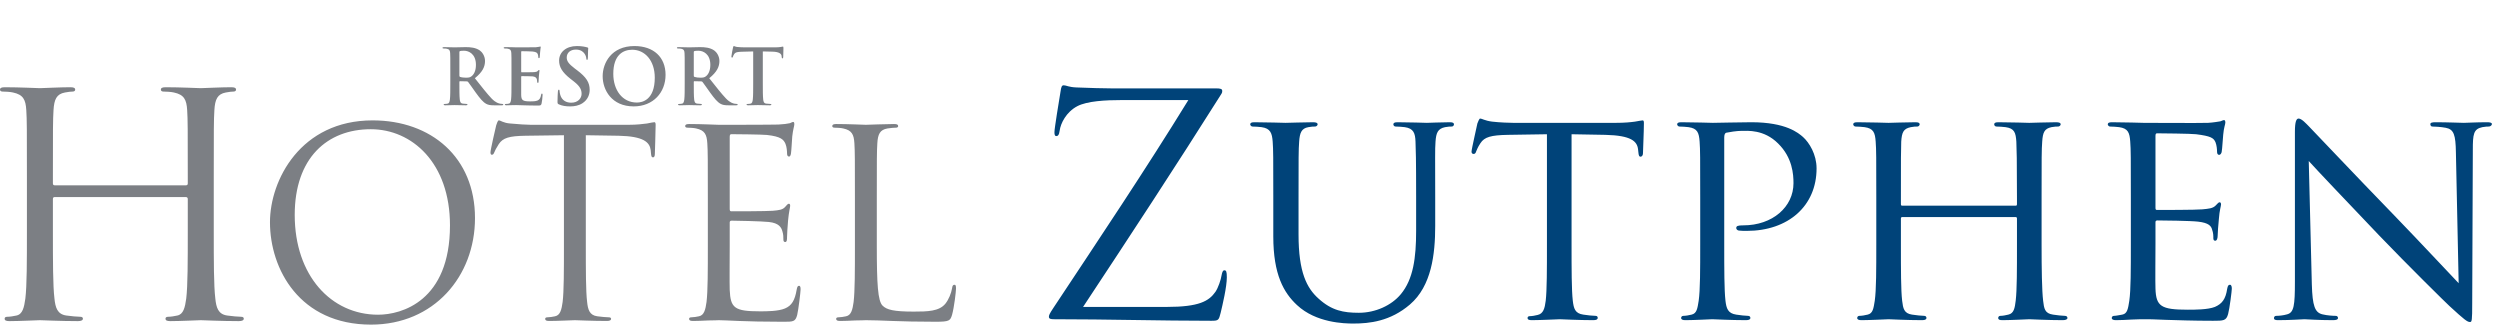
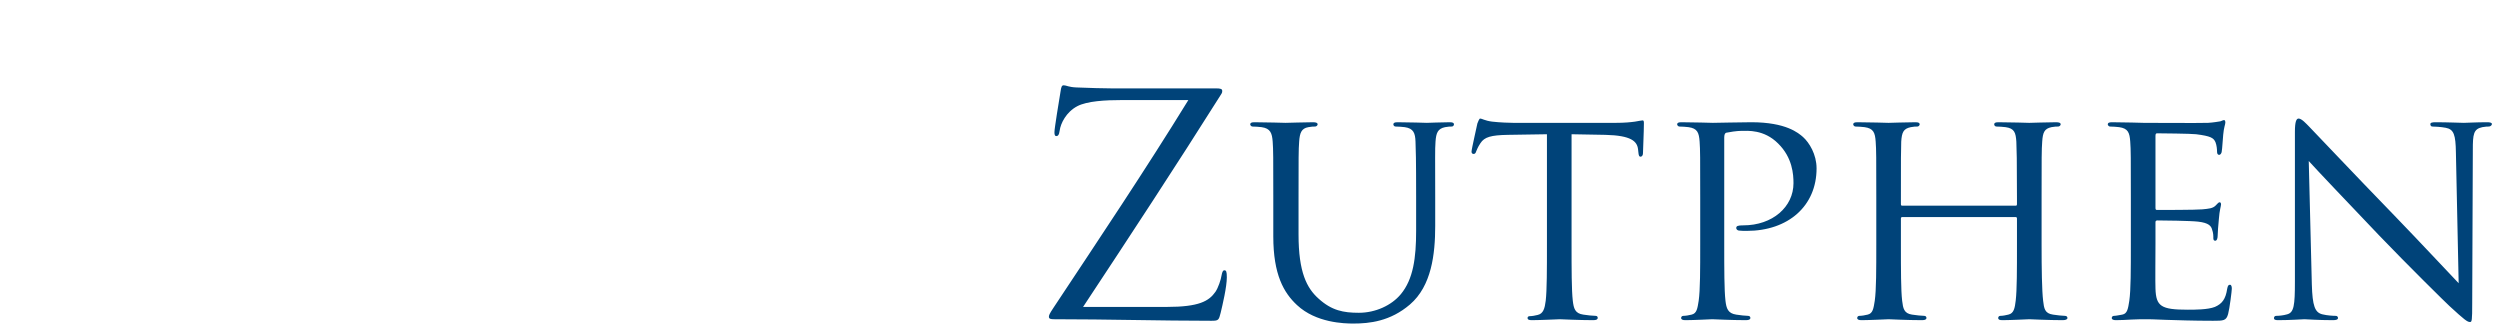
<svg xmlns="http://www.w3.org/2000/svg" width="277" height="36" viewBox="0 0 277 36">
  <g fill="none" fill-rule="evenodd" transform="translate(0 5)">
-     <path fill="#7C7F84" d="M23.685 20.639C23.685 23.93 23.685 26.637 23.857 28.077 23.96 29.072 24.165 29.826 25.194 29.962 25.674 30.031 26.428 30.1 26.736 30.1 26.941 30.1 27.011 30.203 27.011 30.306 27.011 30.477 26.839 30.58 26.462 30.58 24.577 30.58 22.417 30.477 22.245 30.477 22.074 30.477 19.915 30.58 18.886 30.58 18.51 30.58 18.338 30.511 18.338 30.306 18.338 30.203 18.407 30.1 18.613 30.1 18.921 30.1 19.333 30.031 19.641 29.962 20.327 29.826 20.498 29.072 20.635 28.077 20.806 26.637 20.806 23.93 20.806 20.639L20.806 17.039C20.806 16.902 20.703 16.835 20.601 16.835L6.067 16.835C5.964 16.835 5.861 16.869 5.861 17.039L5.861 20.639C5.861 23.93 5.861 26.637 6.033 28.077 6.136 29.072 6.341 29.826 7.369 29.962 7.85 30.031 8.603 30.1 8.911 30.1 9.118 30.1 9.186 30.203 9.186 30.306 9.186 30.477 9.014 30.58 8.638 30.58 6.752 30.58 4.593 30.477 4.422 30.477 4.25 30.477 2.091 30.58 1.062 30.58.685 30.58.514 30.511.514 30.306.514 30.203.582 30.1.788 30.1 1.096 30.1 1.507 30.031 1.817 29.962 2.502 29.826 2.673 29.072 2.81 28.077 2.982 26.637 2.982 23.93 2.982 20.639L2.982 14.606C2.982 9.259 2.982 8.298 2.913 7.202 2.845 6.037 2.57 5.488 1.439 5.248 1.165 5.18.582 5.145.274 5.145.137 5.145-0 5.077-0 4.94-0 4.734.172 4.665.547 4.666 2.091 4.666 4.25 4.769 4.422 4.769 4.593 4.769 6.752 4.666 7.78 4.665 8.158 4.665 8.33 4.734 8.33 4.94 8.33 5.077 8.193 5.145 8.055 5.145 7.815 5.145 7.61 5.18 7.198 5.248 6.273 5.419 5.999 6.003 5.93 7.202 5.861 8.298 5.861 9.259 5.861 14.606L5.861 15.326C5.861 15.497 5.964 15.532 6.067 15.532L20.601 15.532C20.703 15.532 20.806 15.497 20.806 15.326L20.806 14.606C20.806 9.259 20.806 8.298 20.738 7.202 20.67 6.037 20.395 5.488 19.264 5.248 18.989 5.18 18.407 5.145 18.098 5.145 17.961 5.145 17.824 5.077 17.824 4.94 17.824 4.734 17.995 4.665 18.373 4.666 19.915 4.666 22.074 4.769 22.245 4.769 22.417 4.769 24.577 4.666 25.605 4.665 25.982 4.665 26.154 4.734 26.154 4.94 26.154 5.077 26.016 5.145 25.879 5.145 25.639 5.145 25.434 5.18 25.022 5.248 24.097 5.419 23.822 6.003 23.754 7.202 23.685 8.298 23.685 9.259 23.685 14.606L23.685 20.639zM41.892 29.87C44.489 29.87 49.858 28.369 49.858 19.97 49.858 13.042 45.644 9.318 41.084 9.318 36.263 9.318 32.655 12.494 32.655 18.815 32.655 25.541 36.695 29.87 41.892 29.87M41.285 8.338C47.78 8.338 52.629 12.436 52.629 19.162 52.629 25.627 48.069 30.967 41.113 30.967 33.203 30.967 29.913 24.819 29.913 19.623 29.913 14.947 33.319 8.338 41.285 8.338M64.908 22.193C64.908 24.964 64.908 27.244 65.053 28.456 65.139 29.293 65.313 29.929 66.179 30.044 66.583 30.101 67.217 30.159 67.478 30.159 67.651 30.159 67.709 30.245 67.709 30.332 67.709 30.477 67.564 30.563 67.246 30.563 65.659 30.563 63.841 30.477 63.696 30.477 63.553 30.477 61.734 30.563 60.867 30.563 60.55 30.563 60.406 30.506 60.406 30.332 60.406 30.245 60.464 30.159 60.636 30.159 60.896 30.159 61.243 30.101 61.502 30.044 62.079 29.929 62.225 29.293 62.34 28.456 62.484 27.244 62.484 24.964 62.484 22.193L62.484 9.983 58.212 10.041C56.422 10.07 55.73 10.271 55.267 10.964 54.95 11.455 54.864 11.656 54.777 11.859 54.691 12.089 54.605 12.148 54.488 12.148 54.402 12.148 54.344 12.061 54.344 11.888 54.344 11.6 54.921 9.116 54.979 8.886 55.037 8.713 55.152 8.338 55.267 8.338 55.47 8.338 55.759 8.627 56.537 8.683 57.375 8.77 58.472 8.828 58.818 8.828L69.642 8.828C70.566 8.828 71.23 8.742 71.691 8.683 72.125 8.598 72.384 8.54 72.5 8.54 72.644 8.54 72.644 8.713 72.644 8.886 72.644 9.752 72.558 11.744 72.558 12.061 72.558 12.32 72.471 12.436 72.356 12.436 72.211 12.436 72.154 12.349 72.125 11.946L72.096 11.627C71.981 10.762 71.316 10.098 68.546 10.041L64.908 9.983 64.908 22.193zM78.429 17.112C78.429 12.609 78.429 11.802 78.37 10.876 78.312 9.896 78.082 9.435 77.129 9.232 76.898 9.174 76.409 9.146 76.149 9.146 76.033 9.146 75.917 9.088 75.917 8.973 75.917 8.799 76.061 8.742 76.38 8.742 77.678 8.742 79.496 8.828 79.641 8.828 79.843 8.828 85.587 8.828 86.251 8.799 86.8 8.77 87.261 8.713 87.492 8.655 87.636 8.626 87.752 8.511 87.896 8.511 87.983 8.511 88.011 8.626 88.011 8.77 88.011 8.973 87.867 9.318 87.781 10.126 87.752 10.415 87.694 11.686 87.636 12.032 87.608 12.177 87.55 12.349 87.434 12.349 87.261 12.349 87.204 12.205 87.204 11.974 87.204 11.772 87.175 11.283 87.03 10.936 86.828 10.473 86.54 10.126 84.981 9.954 84.49 9.896 81.344 9.867 81.026 9.867 80.911 9.867 80.853 9.954 80.853 10.156L80.853 18.123C80.853 18.325 80.882 18.412 81.026 18.412 81.401 18.412 84.952 18.412 85.615 18.354 86.309 18.296 86.712 18.238 86.973 17.949 87.175 17.719 87.29 17.574 87.406 17.574 87.492 17.574 87.55 17.631 87.55 17.804 87.55 17.979 87.406 18.469 87.319 19.422 87.261 19.998 87.204 21.067 87.204 21.269 87.204 21.5 87.204 21.818 87.001 21.818 86.857 21.818 86.8 21.702 86.8 21.558 86.8 21.269 86.8 20.98 86.683 20.605 86.569 20.201 86.309 19.71 85.183 19.595 84.403 19.508 81.545 19.449 81.055 19.449 80.911 19.449 80.853 19.537 80.853 19.652L80.853 22.193C80.853 23.174 80.824 26.523 80.853 27.128 80.94 29.12 81.373 29.495 84.202 29.495 84.952 29.495 86.222 29.495 86.973 29.178 87.723 28.861 88.07 28.283 88.271 27.1 88.329 26.782 88.387 26.667 88.531 26.667 88.704 26.667 88.704 26.898 88.704 27.1 88.704 27.331 88.473 29.293 88.329 29.899 88.126 30.651 87.896 30.651 86.77 30.651 82.412 30.651 80.477 30.477 79.641 30.477 79.583 30.477 79.093 30.506 78.487 30.506 77.909 30.534 77.244 30.563 76.812 30.563 76.494 30.563 76.351 30.506 76.351 30.332 76.351 30.245 76.409 30.159 76.581 30.159 76.841 30.159 77.187 30.101 77.447 30.044 78.024 29.929 78.168 29.293 78.284 28.456 78.429 27.244 78.429 24.964 78.429 22.193L78.429 17.112zM97.15 22.251C97.15 26.493 97.266 28.341 97.785 28.861 98.247 29.322 98.997 29.525 101.248 29.525 102.778 29.525 104.049 29.495 104.742 28.658 105.116 28.197 105.405 27.475 105.492 26.925 105.521 26.695 105.579 26.551 105.752 26.551 105.896 26.551 105.925 26.666 105.925 26.984 105.925 27.301 105.723 29.033 105.492 29.87 105.289 30.534 105.203 30.65 103.673 30.65 99.517 30.65 97.611 30.477 95.938 30.477 95.822 30.477 95.331 30.506 94.755 30.506 94.177 30.534 93.542 30.563 93.109 30.563 92.792 30.563 92.647 30.506 92.647 30.332 92.647 30.245 92.705 30.159 92.878 30.159 93.137 30.159 93.484 30.102 93.744 30.044 94.321 29.928 94.465 29.293 94.581 28.456 94.725 27.244 94.725 24.964 94.725 22.193L94.725 17.112C94.725 12.609 94.725 11.802 94.667 10.876 94.61 9.896 94.379 9.434 93.426 9.232 93.195 9.174 92.705 9.146 92.445 9.146 92.329 9.146 92.214 9.088 92.214 8.973 92.214 8.799 92.358 8.742 92.676 8.742 93.975 8.742 95.794 8.827 95.938 8.827 96.082 8.827 98.189 8.742 99.055 8.742 99.373 8.742 99.517 8.799 99.517 8.973 99.517 9.088 99.401 9.146 99.286 9.146 99.084 9.146 98.679 9.174 98.334 9.232 97.496 9.376 97.266 9.868 97.208 10.876 97.15 11.802 97.15 12.609 97.15 17.112L97.15 22.251zM50.9 3.368C50.9 3.462 50.917 3.496 50.977 3.522 51.156 3.582 51.412 3.607 51.625 3.607 51.966 3.607 52.077 3.573 52.23 3.462 52.487 3.275 52.733 2.882 52.733 2.183 52.733.972 51.932.622 51.429.622 51.216.622 51.062.631 50.977.656 50.917.673 50.9.708 50.9.776L50.9 3.368zM49.894 2.695C49.894 1.399 49.894 1.16 49.877.886 49.86.596 49.792.461 49.51.401 49.442.383 49.297.375 49.177.375 49.084.375 49.032.358 49.032.298 49.032.238 49.092.221 49.22.221 49.672.221 50.209.247 50.388.247 50.678.247 51.327.221 51.591.221 52.128.221 52.7.272 53.16.588 53.399.75 53.74 1.185 53.74 1.756 53.74 2.388 53.476 2.967 52.615 3.667 53.373 4.622 53.963 5.381 54.465 5.91 54.943 6.405 55.293 6.464 55.42 6.49 55.514 6.507 55.591 6.516 55.659 6.516 55.728 6.516 55.761 6.541 55.761 6.584 55.761 6.652 55.703 6.669 55.6 6.669L54.789 6.669C54.312 6.669 54.098 6.626 53.877 6.507 53.51 6.311 53.186 5.91 52.708 5.253 52.367 4.784 51.975 4.204 51.864 4.076 51.821 4.025 51.77 4.016 51.71 4.016L50.968 3.999C50.926 3.999 50.9 4.016 50.9 4.068L50.9 4.187C50.9 4.981 50.9 5.654 50.942 6.013 50.968 6.26 51.019 6.447 51.276 6.481 51.403 6.499 51.591 6.516 51.693 6.516 51.761 6.516 51.796 6.541 51.796 6.584 51.796 6.644 51.736 6.669 51.625 6.669 51.131 6.669 50.499 6.644 50.371 6.644 50.209 6.644 49.672 6.669 49.331 6.669 49.22 6.669 49.16 6.644 49.16 6.584 49.16 6.541 49.195 6.516 49.297 6.516 49.425 6.516 49.527 6.499 49.603 6.481 49.775 6.447 49.817 6.26 49.851 6.013 49.894 5.654 49.894 4.981 49.894 4.196L49.894 2.695zM56.672 2.695C56.672 1.398 56.672 1.16 56.655.887 56.638.597 56.57.46 56.288.4 56.22.383 56.076.374 55.956.374 55.862.374 55.811.358 55.811.298 55.811.238 55.87.221 55.999.221 56.229.221 56.476.23 56.689.23 56.911.238 57.107.247 57.226.247 57.5.247 59.197.247 59.359.238 59.521.221 59.657.205 59.725.187 59.768.179 59.819.153 59.862.153 59.904.153 59.913.187 59.913.23 59.913.289 59.87.392 59.845.784 59.837.869 59.819 1.245 59.802 1.347 59.794 1.39 59.777 1.441 59.717 1.441 59.657 1.441 59.64 1.398 59.64 1.321 59.64 1.261 59.632 1.117 59.589 1.014 59.529.861 59.444.759 59.017.708 58.872.69 57.977.673 57.807.673 57.764.673 57.747.699 57.747.759L57.747 2.917C57.747 2.976 57.756 3.01 57.807 3.01 57.994 3.01 58.975 3.01 59.171 2.994 59.376 2.976 59.504 2.95 59.58 2.865 59.64 2.797 59.674 2.754 59.717 2.754 59.751 2.754 59.777 2.771 59.777 2.822 59.777 2.874 59.743 3.01 59.708 3.445 59.7 3.616 59.674 3.957 59.674 4.017 59.674 4.085 59.674 4.179 59.598 4.179 59.538 4.179 59.521 4.144 59.521 4.102 59.512 4.017 59.512 3.906 59.487 3.794 59.444 3.625 59.324 3.496 59.009 3.462 58.847 3.445 58.003 3.437 57.798 3.437 57.756 3.437 57.747 3.471 57.747 3.522L57.747 4.196C57.747 4.485 57.738 5.27 57.747 5.518 57.764 6.106 57.9 6.234 58.77 6.234 58.992 6.234 59.35 6.234 59.572 6.131 59.794 6.029 59.896 5.85 59.955 5.5 59.973 5.407 59.99 5.373 60.05 5.373 60.118 5.373 60.118 5.441 60.118 5.526 60.118 5.723 60.05 6.302 60.007 6.472 59.948 6.695 59.87 6.695 59.547 6.695 58.907 6.695 58.438 6.678 58.071 6.669 57.704 6.652 57.44 6.644 57.184 6.644 57.09 6.644 56.902 6.644 56.698 6.652 56.501 6.652 56.28 6.669 56.109 6.669 55.999 6.669 55.939 6.644 55.939 6.584 55.939 6.541 55.973 6.516 56.076 6.516 56.203 6.516 56.305 6.498 56.382 6.481 56.553 6.447 56.595 6.26 56.629 6.013 56.672 5.654 56.672 4.981 56.672 4.196L56.672 2.695zM61.933 6.567C61.796 6.507 61.771 6.465 61.771 6.276 61.771 5.808 61.805 5.296 61.814 5.159 61.822 5.031 61.847 4.938 61.916 4.938 61.992 4.938 62 5.015 62 5.082 62 5.193 62.035 5.373 62.078 5.518 62.265 6.149 62.768 6.379 63.297 6.379 64.065 6.379 64.44 5.859 64.44 5.407 64.44 4.989 64.313 4.596 63.604 4.042L63.212 3.736C62.274 3.001 61.949 2.404 61.949 1.713 61.949.775 62.734.102 63.92.102 64.474.102 64.832.187 65.054.247 65.131.264 65.174.29 65.174.349 65.174.46 65.139.708 65.139 1.372 65.139 1.56 65.114 1.629 65.046 1.629 64.986 1.629 64.961 1.578 64.961 1.475 64.961 1.398 64.918 1.134 64.738.912 64.611.75 64.364.494 63.809.494 63.178.494 62.794.861 62.794 1.372 62.794 1.764 62.99 2.063 63.698 2.601L63.937 2.78C64.969 3.556 65.336 4.144 65.336 4.955 65.336 5.449 65.148 6.038 64.534 6.439 64.107 6.712 63.63 6.789 63.178 6.789 62.683 6.789 62.299 6.729 61.933 6.567M72.549 3.607C72.549 1.697 71.449.512 70.05.512 69.069.512 67.953 1.057 67.953 3.181 67.953 4.955 68.933 6.362 70.571 6.362 71.168 6.362 72.549 6.072 72.549 3.607M66.775 3.445C66.775 1.987 67.739.102 70.298.102 72.422.102 73.744 1.338 73.744 3.292 73.744 5.245 72.378 6.788 70.213 6.788 67.765 6.788 66.775 4.955 66.775 3.445M76.871 3.368C76.871 3.462 76.888 3.496 76.948 3.522 77.127 3.582 77.383 3.607 77.596 3.607 77.937 3.607 78.048 3.573 78.201 3.462 78.458 3.275 78.705 2.882 78.705 2.183 78.705.972 77.903.622 77.4.622 77.186.622 77.034.631 76.948.656 76.888.673 76.871.708 76.871.776L76.871 3.368zM75.865 2.695C75.865 1.399 75.865 1.16 75.847.886 75.831.596 75.762.461 75.481.401 75.412.383 75.268.375 75.148.375 75.054.375 75.003.358 75.003.298 75.003.238 75.063.221 75.191.221 75.643.221 76.18.247 76.359.247 76.649.247 77.298.221 77.562.221 78.099.221 78.671.272 79.131.588 79.37.75 79.711 1.185 79.711 1.756 79.711 2.388 79.447 2.967 78.585 3.667 79.345 4.622 79.933 5.381 80.437 5.91 80.913 6.405 81.263 6.464 81.391 6.49 81.486 6.507 81.562 6.516 81.63 6.516 81.699 6.516 81.733 6.541 81.733 6.584 81.733 6.652 81.673 6.669 81.57 6.669L80.76 6.669C80.282 6.669 80.069 6.626 79.848 6.507 79.481 6.311 79.157 5.91 78.679 5.253 78.338 4.784 77.946 4.204 77.834 4.076 77.792 4.025 77.741 4.016 77.681 4.016L76.939 3.999C76.897 3.999 76.871 4.016 76.871 4.068L76.871 4.187C76.871 4.981 76.871 5.654 76.914 6.013 76.939 6.26 76.99 6.447 77.246 6.481 77.375 6.499 77.562 6.516 77.665 6.516 77.732 6.516 77.767 6.541 77.767 6.584 77.767 6.644 77.707 6.669 77.596 6.669 77.101 6.669 76.47 6.644 76.342 6.644 76.18 6.644 75.643 6.669 75.302 6.669 75.191 6.669 75.131 6.644 75.131 6.584 75.131 6.541 75.165 6.516 75.268 6.516 75.396 6.516 75.498 6.499 75.575 6.481 75.745 6.447 75.788 6.26 75.822 6.013 75.865 5.654 75.865 4.981 75.865 4.196L75.865 2.695zM83.453.699L82.182.733C81.688.75 81.483.792 81.355.98 81.27 1.108 81.228 1.211 81.21 1.279 81.193 1.347 81.168 1.381 81.117 1.381 81.057 1.381 81.04 1.339 81.04 1.245 81.04 1.108 81.202.332 81.219.264 81.244.153 81.27.102 81.321.102 81.389.102 81.475.187 81.688.204 81.935.23 82.259.247 82.541.247L85.918.247C86.191.247 86.379.221 86.506.204 86.635.179 86.703.162 86.737.162 86.796.162 86.805.213 86.805.341 86.805.52 86.78 1.108 86.78 1.33 86.771 1.415 86.754 1.466 86.703 1.466 86.635 1.466 86.618 1.423 86.609 1.296L86.6 1.202C86.584.98 86.353.741 85.594.724L84.519.699 84.519 4.195C84.519 4.98 84.519 5.654 84.562 6.021 84.588 6.26 84.639 6.448 84.895 6.481 85.014 6.499 85.202 6.516 85.33 6.516 85.423 6.516 85.466 6.541 85.466 6.583 85.466 6.643 85.398 6.669 85.304 6.669 84.741 6.669 84.204 6.643 83.965 6.643 83.769 6.643 83.231 6.669 82.89 6.669 82.78 6.669 82.72 6.643 82.72 6.583 82.72 6.541 82.754 6.516 82.857 6.516 82.984 6.516 83.086 6.499 83.164 6.481 83.334 6.448 83.385 6.26 83.411 6.012 83.453 5.654 83.453 4.98 83.453 4.195L83.453.699z" />
    <path fill="#004379" d="M129.282 29.007C132.863 29.007 133.954 28.36 134.67 27.336 134.977 26.893 135.284 25.971 135.352 25.494 135.421 25.153 135.489 24.949 135.659 24.949 135.864 24.949 135.932 25.085 135.932 25.733 135.932 26.79 135.454 28.803 135.25 29.655 135.046 30.474 135.011 30.542 134.227 30.542 128.531 30.542 122.801 30.371 116.833 30.371 116.424 30.371 116.219 30.337 116.219 30.099 116.219 29.928 116.288 29.757 116.696 29.144 121.778 21.47 126.928 13.796 131.669 6.088L124.268 6.088C122.529 6.088 120.449 6.19 119.357 6.77 118.129 7.418 117.515 8.68 117.413 9.465 117.345 9.976 117.209 10.078 117.037 10.078 116.867 10.078 116.833 9.908 116.833 9.635 116.833 9.226 117.345 6.123 117.515 5.099 117.584 4.622 117.651 4.451 117.856 4.451 118.163 4.451 118.368 4.655 119.289 4.69 122.529 4.826 124.165 4.792 125.223 4.792L134.739 4.792C135.25 4.792 135.421 4.861 135.421 5.065 135.421 5.202 135.421 5.27 135.284 5.475 130.339 13.319 125.189 21.163 120.005 29.007L129.282 29.007zM141.081 16.934C141.081 12.432 141.081 11.613 141.013 10.693 140.945 9.771 140.774 9.226 139.785 9.089 139.547 9.055 139.035 9.021 138.762 9.021 138.66 9.021 138.523 8.885 138.523 8.783 138.523 8.611 138.66 8.544 139.001 8.544 140.365 8.544 142.173 8.611 142.446 8.611 142.718 8.611 144.594 8.544 145.481 8.544 145.822 8.544 145.993 8.611 145.993 8.783 145.993 8.885 145.856 9.021 145.72 9.021 145.515 9.021 145.345 9.021 144.969 9.089 144.185 9.226 144.014 9.738 143.946 10.693 143.878 11.613 143.878 12.432 143.878 16.934L143.878 20.993C143.878 25.187 144.799 26.927 146.095 28.086 147.561 29.417 148.858 29.656 150.563 29.656 152.404 29.656 154.178 28.837 155.201 27.609 156.599 25.938 156.907 23.55 156.907 20.583L156.907 16.934C156.907 12.432 156.872 11.613 156.838 10.693 156.805 9.771 156.633 9.226 155.645 9.089 155.406 9.055 154.894 9.021 154.621 9.021 154.485 9.021 154.383 8.885 154.383 8.783 154.383 8.611 154.519 8.544 154.86 8.544 156.19 8.544 157.93 8.611 158.1 8.611 158.305 8.611 159.737 8.544 160.624 8.544 160.965 8.544 161.101 8.611 161.101 8.783 161.101 8.885 160.999 9.021 160.862 9.021 160.658 9.021 160.488 9.021 160.113 9.089 159.294 9.26 159.123 9.738 159.055 10.693 158.987 11.613 159.021 12.432 159.021 16.934L159.021 20.037C159.021 23.175 158.611 26.688 156.225 28.735 154.042 30.61 151.723 30.849 149.949 30.849 148.96 30.849 145.822 30.781 143.707 28.802 142.241 27.438 141.081 25.426 141.081 21.197L141.081 16.934zM174.129 22.05C174.129 24.847 174.129 27.132 174.266 28.325 174.368 29.177 174.505 29.724 175.425 29.859 175.835 29.928 176.517 29.996 176.79 29.996 176.994 29.996 177.028 30.133 177.028 30.235 177.028 30.372 176.892 30.474 176.551 30.474 174.914 30.474 173.004 30.372 172.833 30.372 172.696 30.372 170.617 30.474 169.729 30.474 169.388 30.474 169.252 30.406 169.252 30.235 169.252 30.133 169.321 30.031 169.491 30.031 169.764 30.031 170.105 29.962 170.378 29.894 170.991 29.757 171.162 29.177 171.265 28.325 171.401 27.132 171.401 24.847 171.401 22.05L171.401 9.874 167.069 9.942C165.194 9.976 164.478 10.181 164.034 10.863 163.693 11.375 163.659 11.58 163.557 11.784 163.488 12.022 163.386 12.057 163.249 12.057 163.181 12.057 163.045 11.988 163.045 11.818 163.045 11.511 163.659 8.919 163.693 8.68 163.761 8.51 163.898 8.134 164 8.134 164.204 8.134 164.511 8.374 165.33 8.476 166.183 8.578 167.343 8.612 167.684 8.612L179.007 8.612C179.996 8.612 180.678 8.544 181.155 8.476 181.599 8.407 181.871 8.339 182.008 8.339 182.144 8.339 182.144 8.51 182.144 8.68 182.144 9.567 182.042 11.647 182.042 11.988 182.042 12.227 181.905 12.364 181.769 12.364 181.633 12.364 181.564 12.262 181.53 11.852L181.496 11.545C181.394 10.658 180.746 10.011 177.88 9.942L174.129 9.874 174.129 22.05zM188.384 16.934C188.384 12.432 188.384 11.613 188.317 10.693 188.248 9.703 188.078 9.226 187.088 9.089 186.85 9.055 186.338 9.021 186.065 9.021 185.963 9.021 185.827 8.885 185.827 8.783 185.827 8.611 185.963 8.544 186.304 8.544 187.668 8.544 189.544 8.611 189.783 8.611 190.431 8.611 192.682 8.544 194.047 8.544 197.9 8.544 199.265 9.738 199.776 10.181 200.458 10.795 201.276 12.091 201.276 13.659 201.276 17.82 198.139 20.583 193.534 20.583 193.364 20.583 192.852 20.583 192.682 20.549 192.545 20.549 192.375 20.413 192.375 20.276 192.375 20.037 192.545 19.969 193.16 19.969 196.399 19.969 198.718 17.922 198.718 15.297 198.718 14.342 198.616 12.466 197.013 10.897 195.445 9.328 193.637 9.499 192.955 9.499 192.444 9.499 191.59 9.635 191.283 9.703 191.113 9.738 191.045 9.942 191.045 10.249L191.045 22.05C191.045 24.846 191.045 27.131 191.182 28.325 191.283 29.178 191.454 29.724 192.375 29.86 192.785 29.928 193.432 29.997 193.705 29.997 193.875 29.997 193.944 30.133 193.944 30.235 193.944 30.371 193.807 30.474 193.466 30.474 191.829 30.474 189.851 30.371 189.715 30.371 189.612 30.371 187.668 30.474 186.747 30.474 186.44 30.474 186.27 30.406 186.27 30.235 186.27 30.133 186.338 29.997 186.509 29.997 186.781 29.997 187.157 29.928 187.429 29.86 188.009 29.724 188.078 29.178 188.214 28.325 188.384 27.131 188.384 24.846 188.384 22.05L188.384 16.934zM226.208 22.05C226.208 24.847 226.242 27.132 226.379 28.325 226.481 29.177 226.549 29.724 227.47 29.859 227.879 29.928 228.561 29.996 228.8 29.996 229.005 29.996 229.073 30.133 229.073 30.235 229.073 30.372 228.903 30.474 228.561 30.474 226.924 30.474 225.014 30.372 224.844 30.372 224.708 30.372 222.764 30.474 221.877 30.474 221.536 30.474 221.399 30.406 221.399 30.235 221.399 30.133 221.467 29.996 221.638 29.996 221.91 29.996 222.251 29.928 222.525 29.859 223.139 29.724 223.241 29.144 223.343 28.291 223.48 27.098 223.48 24.914 223.48 22.118L223.48 19.219C223.48 19.082 223.411 19.049 223.309 19.049L210.792 19.049C210.69 19.049 210.621 19.082 210.621 19.219L210.621 22.118C210.621 24.914 210.621 27.132 210.758 28.325 210.86 29.177 210.963 29.724 211.85 29.859 212.293 29.928 212.941 29.996 213.214 29.996 213.384 29.996 213.453 30.133 213.453 30.235 213.453 30.372 213.316 30.474 212.975 30.474 211.304 30.474 209.394 30.372 209.257 30.372 209.087 30.372 207.177 30.474 206.256 30.474 205.949 30.474 205.779 30.406 205.779 30.235 205.779 30.133 205.847 29.996 206.017 29.996 206.29 29.996 206.666 29.928 206.938 29.859 207.518 29.724 207.587 29.177 207.723 28.325 207.893 27.132 207.893 24.847 207.893 22.05L207.893 16.934C207.893 12.432 207.893 11.613 207.825 10.693 207.757 9.703 207.587 9.226 206.597 9.089 206.358 9.056 205.847 9.021 205.574 9.021 205.472 9.021 205.335 8.885 205.335 8.782 205.335 8.612 205.472 8.544 205.813 8.544 207.177 8.544 209.087 8.612 209.257 8.612 209.394 8.612 211.304 8.544 212.224 8.544 212.565 8.544 212.702 8.612 212.702 8.782 212.702 8.885 212.565 9.021 212.463 9.021 212.259 9.021 212.054 9.021 211.713 9.089 210.894 9.26 210.724 9.669 210.656 10.693 210.621 11.613 210.621 12.5 210.621 17.002L210.621 17.616C210.621 17.787 210.69 17.787 210.792 17.787L223.309 17.787C223.411 17.787 223.48 17.787 223.48 17.616L223.48 17.002C223.48 12.5 223.446 11.613 223.411 10.693 223.343 9.703 223.207 9.226 222.218 9.089 221.979 9.056 221.467 9.021 221.195 9.021 221.058 9.021 220.956 8.885 220.956 8.782 220.956 8.612 221.092 8.544 221.433 8.544 222.764 8.544 224.708 8.612 224.844 8.612 225.014 8.612 226.924 8.544 227.811 8.544 228.152 8.544 228.323 8.612 228.323 8.782 228.323 8.885 228.186 9.021 228.05 9.021 227.845 9.021 227.674 9.021 227.3 9.089 226.515 9.26 226.345 9.669 226.276 10.693 226.208 11.613 226.208 12.432 226.208 16.934L226.208 22.05zM236.098 16.934C236.098 12.432 236.098 11.613 236.03 10.693 235.962 9.703 235.791 9.226 234.802 9.089 234.563 9.055 234.052 9.021 233.779 9.021 233.677 9.021 233.54 8.885 233.54 8.783 233.54 8.611 233.677 8.544 234.018 8.544 235.382 8.544 237.325 8.611 237.496 8.611 237.701 8.611 243.976 8.646 244.659 8.611 245.238 8.579 245.784 8.476 246.023 8.442 246.159 8.407 246.296 8.305 246.432 8.305 246.534 8.305 246.568 8.442 246.568 8.579 246.568 8.783 246.398 9.124 246.33 9.942 246.296 10.215 246.227 11.511 246.159 11.852 246.125 11.989 246.023 12.159 245.886 12.159 245.716 12.159 245.648 12.023 245.648 11.784 245.648 11.579 245.614 11.102 245.477 10.761 245.272 10.283 244.966 10.079 243.328 9.873 242.817 9.806 239.338 9.771 238.997 9.771 238.861 9.771 238.827 9.873 238.827 10.079L238.827 17.957C238.827 18.162 238.827 18.264 238.997 18.264 239.372 18.264 243.328 18.264 244.011 18.196 244.727 18.127 245.17 18.093 245.477 17.787 245.682 17.582 245.818 17.411 245.92 17.411 246.023 17.411 246.091 17.479 246.091 17.65 246.091 17.82 245.92 18.298 245.852 19.253 245.784 19.833 245.716 20.924 245.716 21.129 245.716 21.368 245.648 21.675 245.443 21.675 245.307 21.675 245.238 21.573 245.238 21.402 245.238 21.129 245.238 20.822 245.102 20.447 245 20.037 244.727 19.696 243.567 19.56 242.749 19.458 239.543 19.423 239.031 19.423 238.861 19.423 238.827 19.526 238.827 19.629L238.827 22.05C238.827 23.039 238.792 26.416 238.827 26.995 238.895 28.939 239.44 29.315 242.408 29.315 243.192 29.315 244.624 29.315 245.409 29.007 246.193 28.666 246.603 28.155 246.773 26.995 246.841 26.654 246.91 26.551 247.08 26.551 247.251 26.551 247.285 26.79 247.285 26.995 247.285 27.2 247.046 29.178 246.875 29.791 246.671 30.542 246.364 30.542 245.204 30.542 242.953 30.542 241.214 30.474 239.986 30.439 238.724 30.371 237.94 30.371 237.496 30.371 237.428 30.371 236.848 30.371 236.2 30.406 235.621 30.439 234.939 30.474 234.461 30.474 234.154 30.474 233.983 30.406 233.983 30.235 233.983 30.133 234.052 29.997 234.222 29.997 234.495 29.997 234.87 29.894 235.143 29.86 235.722 29.757 235.791 29.178 235.927 28.325 236.098 27.131 236.098 24.846 236.098 22.05L236.098 16.934zM256.151 26.518C256.22 28.905 256.492 29.621 257.311 29.826 257.857 29.962 258.539 29.997 258.812 29.997 258.949 29.997 259.05 30.099 259.05 30.235 259.05 30.406 258.846 30.474 258.505 30.474 256.799 30.474 255.606 30.372 255.333 30.372 255.06 30.372 253.798 30.474 252.434 30.474 252.127 30.474 251.956 30.439 251.956 30.235 251.956 30.099 252.059 29.997 252.195 29.997 252.434 29.997 252.98 29.962 253.423 29.826 254.173 29.621 254.276 28.837 254.276 26.211L254.276 9.601C254.276 8.441 254.446 8.135 254.685 8.135 255.026 8.135 255.538 8.714 255.845 9.021 256.323 9.499 260.688 14.136 265.326 18.912 268.294 21.981 271.499 25.426 272.42 26.381L272.113 11.852C272.079 9.976 271.908 9.328 270.987 9.158 270.442 9.056 269.76 9.021 269.521 9.021 269.317 9.021 269.283 8.851 269.283 8.748 269.283 8.579 269.521 8.544 269.862 8.544 271.226 8.544 272.659 8.611 273 8.611 273.341 8.611 274.33 8.544 275.558 8.544 275.865 8.544 276.104 8.579 276.104 8.748 276.104 8.851 275.967 9.021 275.763 9.021 275.626 9.021 275.387 9.021 275.046 9.089 274.057 9.294 273.989 9.873 273.989 11.613L273.921 28.598C273.921 30.508 273.887 30.679 273.682 30.679 273.375 30.679 273.068 30.439 271.397 28.905 271.09 28.632 266.759 24.369 263.586 21.06 260.108 17.411 256.731 13.864 255.81 12.842L256.151 26.518z" />
  </g>
</svg>